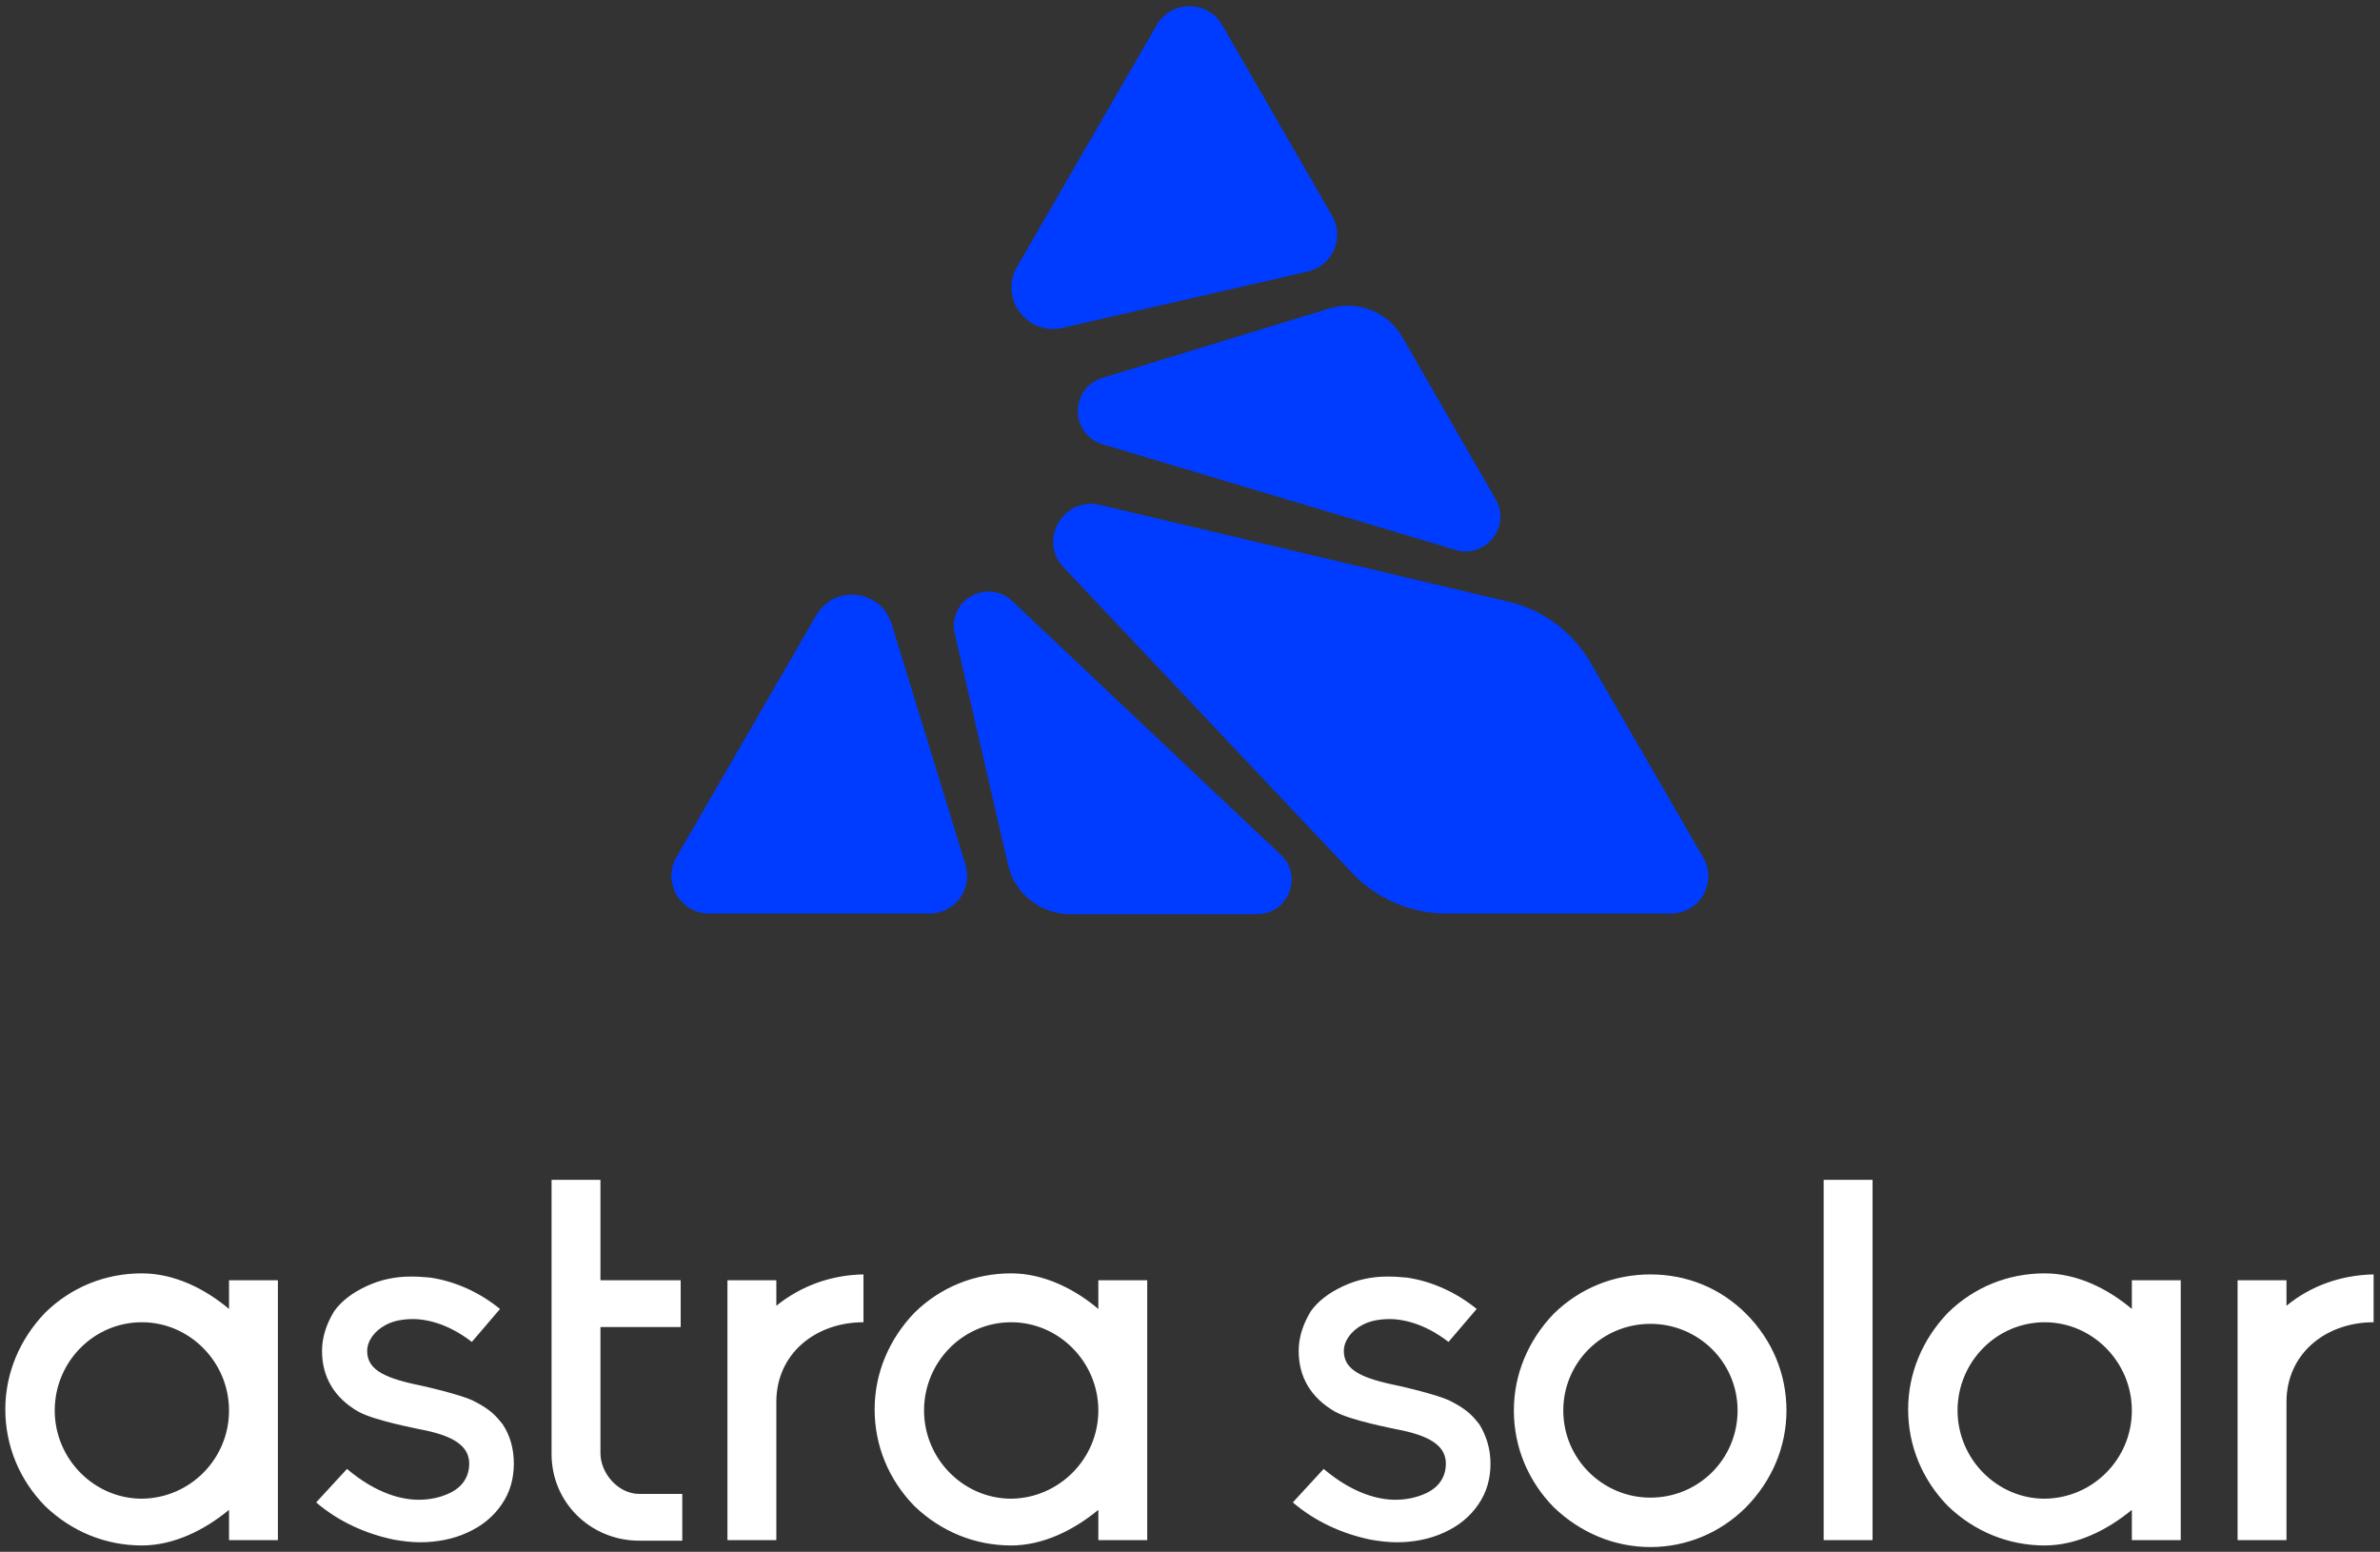
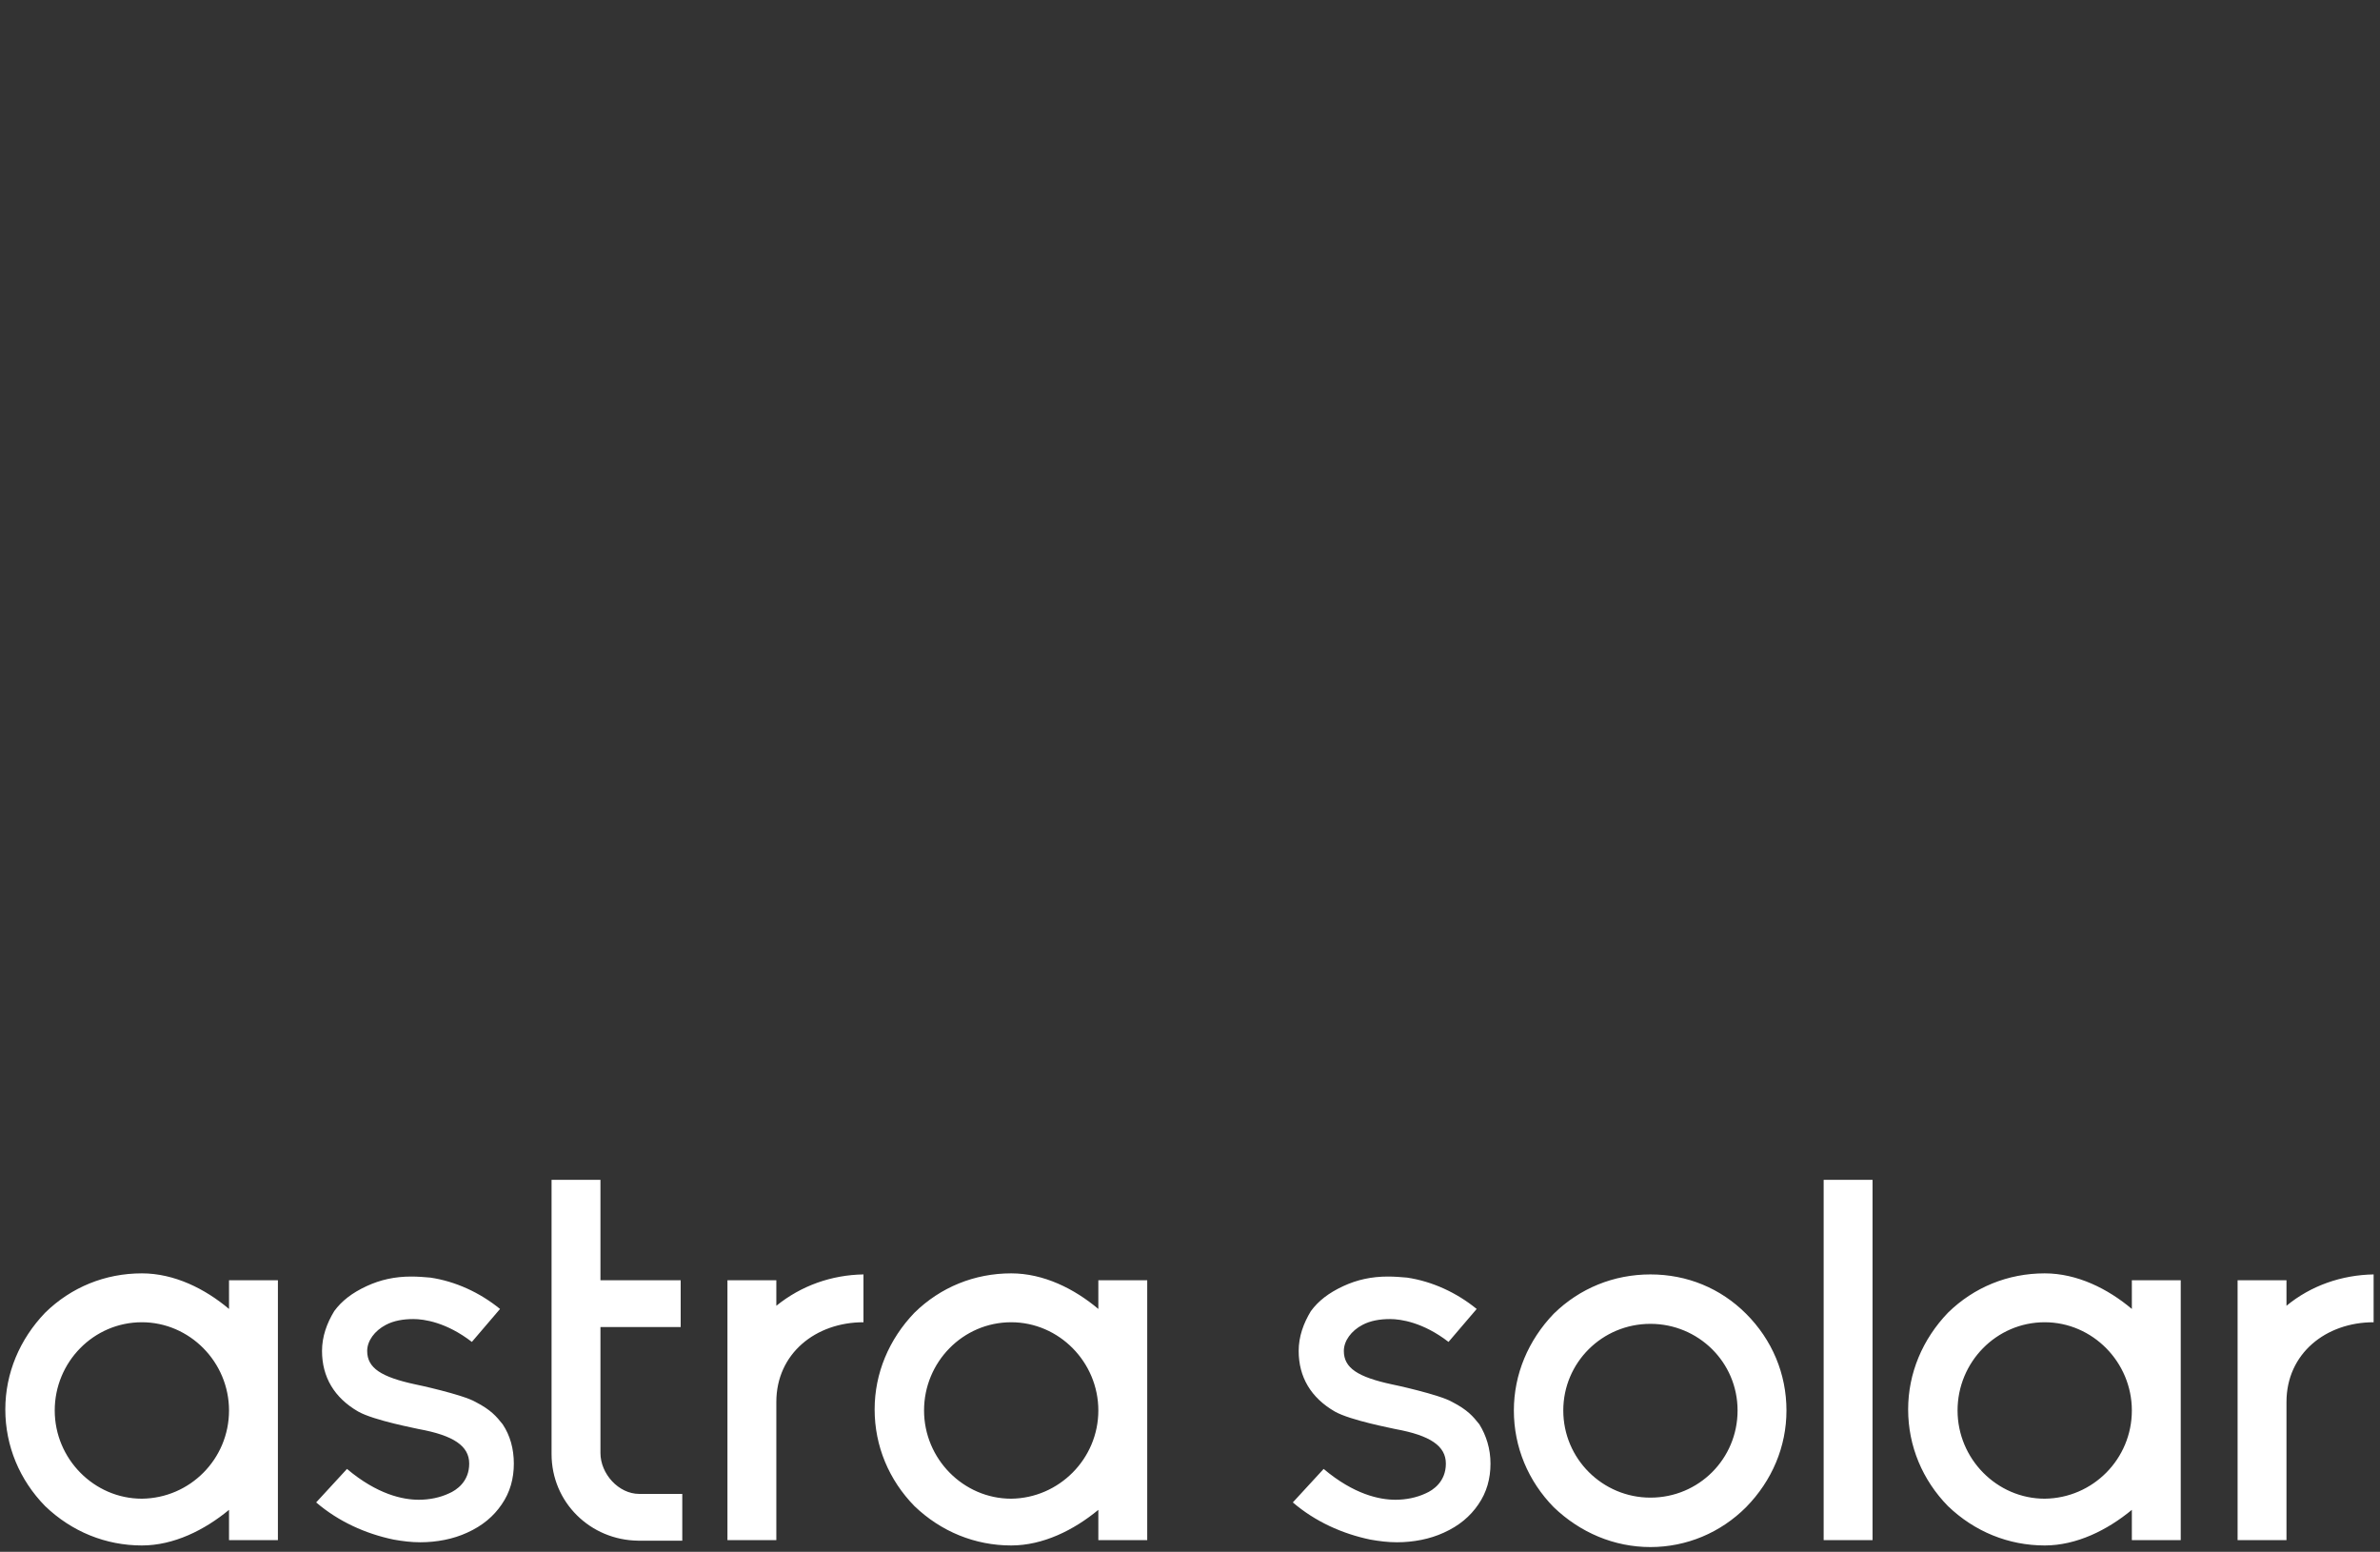
<svg xmlns="http://www.w3.org/2000/svg" version="1.1" id="Layer_1" x="0px" y="0px" viewBox="0 0 447.9 292" style="enable-background:new 0 0 447.9 292;" xml:space="preserve">
  <rect x="0" y="0" width="447.9" height="292" fill="#333333" stroke="none" />
  <style type="text/css">
	.st0{fill:#003CFF;}
	.st1{fill:#FFFFFF;}
</style>
  <g>
-     <path class="st0" d="M263.9,63.4L281.5,94c2.9,5.1-1.9,11.1-7.5,9.5l-66.5-19.9c-6.2-1.9-6.2-10.6,0-12.5l42.5-13   C255.4,56.4,261.1,58.6,263.9,63.4z M133.5,171.9h41.4c4.8,0,8.2-4.6,6.8-9.2l-13.9-45.3c-2-6.5-10.8-7.5-14.2-1.6l-26.3,45.5   C124.6,166,128,171.9,133.5,171.9z M250.7,40.6L230,4.7c-2.7-4.7-9.6-4.7-12.3,0l-26.3,45.5c-3.4,5.9,1.9,13,8.5,11.5l46.2-10.6   C250.8,50,253.1,44.7,250.7,40.6z M200.2,106.8l54.2,57.4c4.6,4.9,11.1,7.7,17.9,7.7h42.1c5.5,0,8.9-5.9,6.1-10.6l-21.1-36.5   c-3.4-5.9-9-10.1-15.6-11.6L207,95C200.1,93.4,195.3,101.7,200.2,106.8z M179.7,119.3l10,43.4c1.2,5.4,6.1,9.3,11.6,9.3h35.3   c5.9,0,8.7-7.2,4.4-11.2l-50.5-47.7C185.8,108.7,178.2,113,179.7,119.3z" />
    <path class="st1" d="M43.1,240.9h9.2v48.9h-9.2v-5.7c-4.6,3.8-10.4,6.7-16.4,6.7c-6.8,0-13.2-2.6-18.2-7.4   C3.7,278.5,1,272.1,1,265.2c0-6.8,2.7-13.2,7.5-18.2c4.9-4.8,11.3-7.4,18.2-7.4c6.1,0,11.9,2.9,16.4,6.7V240.9z M43.1,265.4   c0-9.1-7.4-16.6-16.4-16.6c-9.1,0-16.4,7.5-16.4,16.6S17.7,282,26.7,282C35.8,281.9,43.1,274.5,43.1,265.4z M96.7,275.4   c0,2.8-0.7,5.4-2.3,7.7c-1.5,2.2-3.6,4-6.5,5.3c-2.6,1.2-5.7,1.8-8.8,1.8c-1.7,0-3.3-0.2-5-0.5c-5.3-1.1-10.4-3.4-14.6-7l5.8-6.3   c5.7,4.8,10.5,5.8,13.5,5.8c2,0,4-0.4,5.7-1.2c1.4-0.6,3.8-2.2,3.8-5.6c0-3.3-2.9-5.3-9.5-6.5c-0.3-0.1-8.4-1.6-11.4-3.3   c-4.5-2.6-6.8-6.5-6.8-11.4c0-2.7,0.9-5.2,2.3-7.5c1.4-1.9,3.3-3.4,6.1-4.7c2.6-1.2,5.3-1.8,8.4-1.8c1.2,0,2.5,0.1,3.6,0.2   c4.7,0.7,9.3,2.8,13.1,5.9l-5.3,6.2c-4.8-3.7-9-4.3-11-4.3c-1.9,0-3.7,0.3-5.2,1.1c-2.1,1.1-3.5,3-3.5,4.9c0,3.2,2.6,4.9,9.1,6.3   c0.1,0,8.9,1.9,11.3,3.3c2.9,1.5,3.9,2.7,5.1,4.2C96,270.1,96.7,272.6,96.7,275.4z M103.8,273.6V222h9.2v18.9h15.1v8.8H113v23.7   c0,3.9,3.4,7.7,7.3,7.7h8.1v8.8h-8.3C111.1,289.8,103.8,282.7,103.8,273.6z M206.7,240.9h9.2v48.9h-9.2v-5.7   c-4.6,3.8-10.4,6.7-16.4,6.7c-6.8,0-13.2-2.6-18.2-7.4c-4.8-4.9-7.5-11.3-7.5-18.2c0-6.8,2.7-13.2,7.5-18.2   c4.9-4.8,11.3-7.4,18.2-7.4c6.1,0,11.9,2.9,16.4,6.7V240.9z M206.7,265.4c0-9.1-7.4-16.6-16.4-16.6c-9.1,0-16.4,7.5-16.4,16.6   s7.4,16.6,16.4,16.6C199.3,281.9,206.7,274.5,206.7,265.4z M280.5,275.4c0,2.8-0.7,5.4-2.3,7.7c-1.5,2.2-3.6,4-6.5,5.3   c-2.6,1.2-5.7,1.8-8.8,1.8c-1.7,0-3.3-0.2-5-0.5c-5.3-1.1-10.4-3.4-14.6-7l5.8-6.3c5.7,4.8,10.5,5.8,13.5,5.8c2,0,4-0.4,5.7-1.2   c1.4-0.6,3.8-2.2,3.8-5.6c0-3.3-2.9-5.3-9.5-6.5c-0.3-0.1-8.4-1.6-11.4-3.3c-4.5-2.6-6.8-6.5-6.8-11.4c0-2.7,0.9-5.2,2.3-7.5   c1.4-1.9,3.3-3.4,6.1-4.7c2.6-1.2,5.3-1.8,8.4-1.8c1.2,0,2.5,0.1,3.6,0.2c4.7,0.7,9.3,2.8,13.1,5.9l-5.3,6.2c-4.8-3.7-9-4.3-11-4.3   c-1.9,0-3.7,0.3-5.2,1.1c-2.1,1.1-3.5,3-3.5,4.9c0,3.2,2.6,4.9,9.1,6.3c0.1,0,8.9,1.9,11.3,3.3c2.9,1.5,3.9,2.7,5.1,4.2   C279.7,270.1,280.5,272.6,280.5,275.4z M336.2,265.4c0,6.8-2.7,13.2-7.6,18.2c-4.8,4.8-11.2,7.5-18,7.5s-13.2-2.7-18.2-7.5   c-4.8-4.9-7.5-11.3-7.5-18.2c0-6.8,2.7-13.2,7.5-18.2c4.9-4.8,11.3-7.4,18.2-7.4s13.2,2.6,18,7.4   C333.5,252.1,336.2,258.5,336.2,265.4z M327,265.4c0-9.1-7.4-16.3-16.4-16.3c-9.1,0-16.4,7.3-16.4,16.3c0,9.1,7.4,16.4,16.4,16.4   C319.7,281.8,327,274.5,327,265.4z M343.2,289.8V222h9.2v67.8H343.2z M401.2,240.9h9.2v48.9h-9.2v-5.7c-4.6,3.8-10.4,6.7-16.4,6.7   c-6.8,0-13.2-2.6-18.2-7.4c-4.8-4.9-7.5-11.3-7.5-18.2c0-6.8,2.7-13.2,7.5-18.2c4.9-4.8,11.3-7.4,18.2-7.4c6.1,0,11.9,2.9,16.4,6.7   V240.9z M401.2,265.4c0-9.1-7.4-16.6-16.4-16.6c-9.1,0-16.4,7.5-16.4,16.6s7.4,16.6,16.4,16.6C393.9,281.9,401.2,274.5,401.2,265.4   z M146.1,245.7v-4.8h-9.2v48.9h9.2v-26l0,0c0-9.1,7.4-15,16.4-15v-9C156.5,239.9,150.8,241.9,146.1,245.7z M430.3,245.7v-4.8h-9.2   v48.9h9.2v-26l0,0c0-9.1,7.4-15,16.4-15v-9C440.7,239.9,434.9,241.9,430.3,245.7z" />
  </g>
</svg>